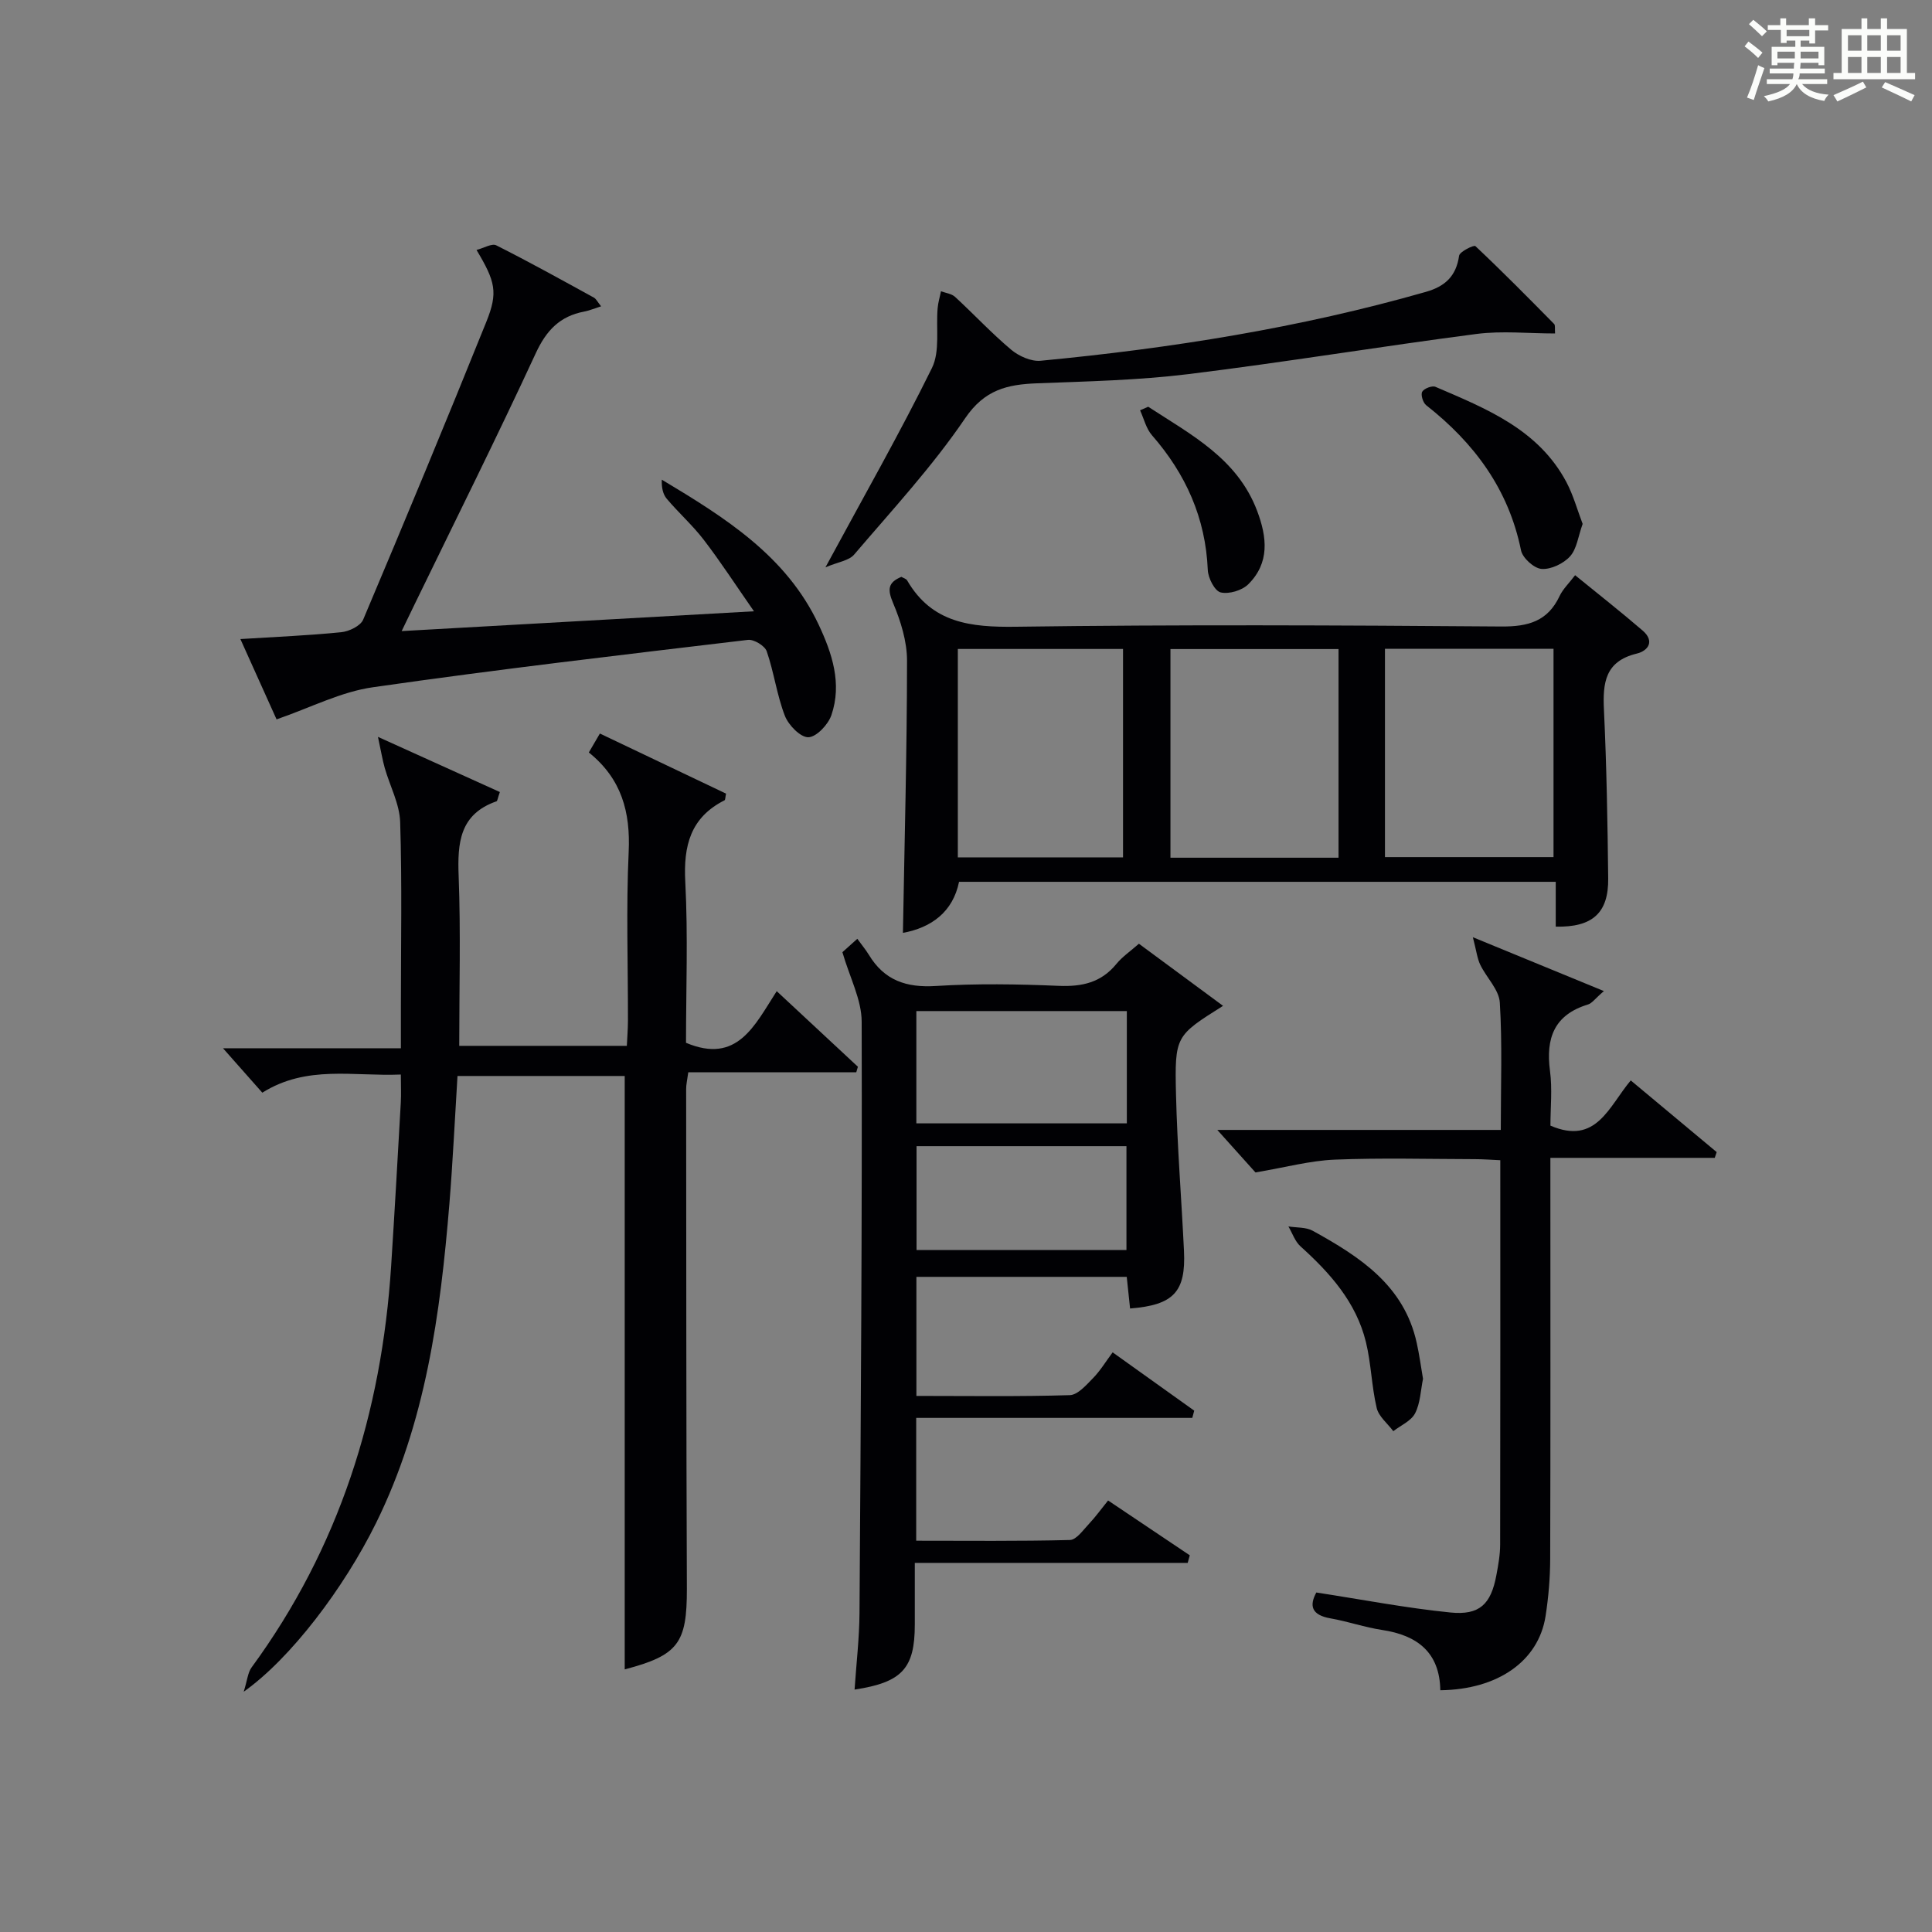
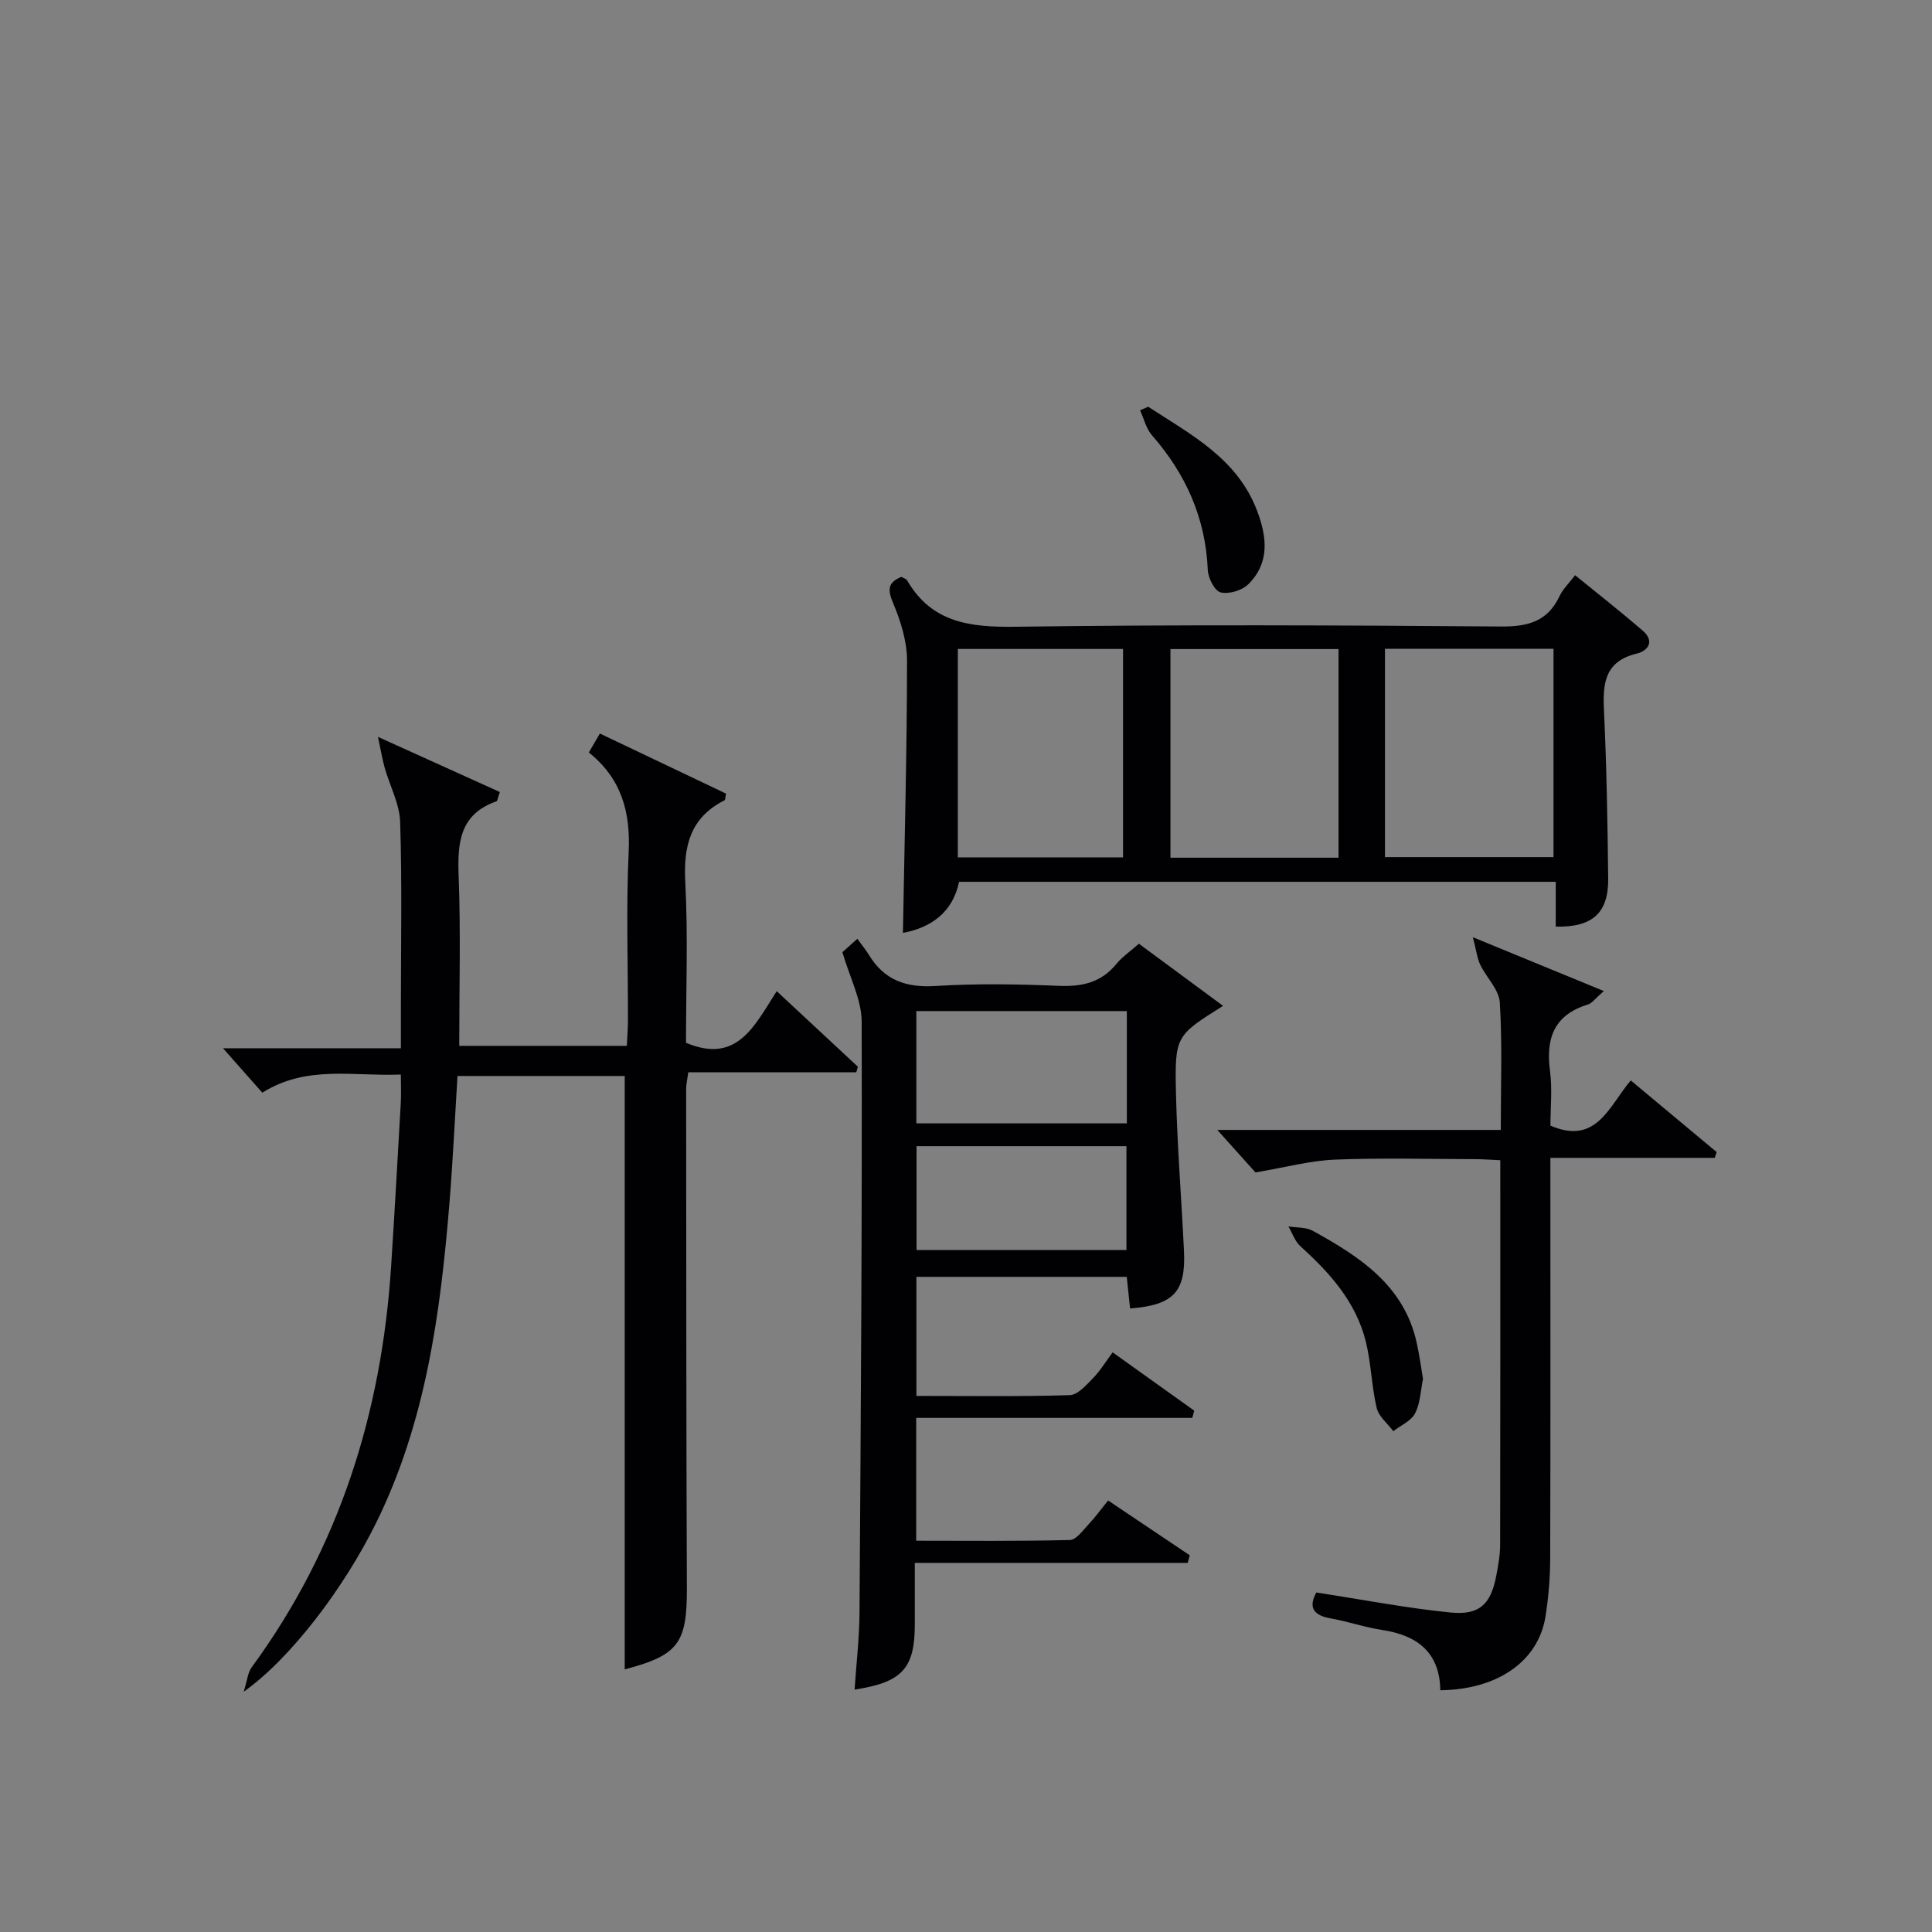
<svg xmlns="http://www.w3.org/2000/svg" version="1.1" id="漢_ZDIC_典" x="0px" y="0px" viewBox="0 0 400 400" style="enable-background:new 0 0 400 400;" xml:space="preserve">
  <rect x="0" y="0" width="400" height="400" fill="#808080" stroke="none" />
  <style type="text/css">
	.st1{fill:#010104;}
	.st0{fill:#fbfcfa;}
</style>
  <g>
-     <path class="st0" d="M361.2,9.6l0.8-1c0.9,0.7,1.9,1.4,2.9,2.3L364,12C363,11,362,10.2,361.2,9.6z M361.7,20.2   c0.9-2.1,1.6-4.3,2.3-6.7c0.4,0.2,0.8,0.4,1.3,0.6c-0.7,2.1-1.5,4.3-2.2,6.6L361.7,20.2z M362.1,5l0.9-0.9c1,0.8,2,1.6,2.8,2.4   l-1,1C363.9,6.6,363,5.8,362.1,5z M374.6,3.8h1.2v1.4h2.7v1.1h-2.7v2.7h-1.2V8.4h-1.8v1.3h4.9v3.8h-1.2v-0.5h-3.7   c0,0.4-0.1,0.9-0.1,1.2h5.1v1h-5.2c0,0.5-0.1,0.9-0.3,1.2h6v1h-5.2c1.1,1.3,2.9,2,5.5,2.2c-0.4,0.4-0.7,0.8-0.9,1.3   c-2.9-0.5-4.8-1.6-5.7-3.5H372c-0.8,1.7-2.7,2.9-5.9,3.6c-0.2-0.4-0.6-0.8-0.9-1.1c2.8-0.6,4.6-1.4,5.4-2.5h-4.8v-1h5.3   c0.1-0.3,0.2-0.7,0.2-1.2h-4.9v-1h5c0-0.4,0-0.8,0.1-1.2H368v0.5h-1.2V9.7h4.9V8.4h-1.8v0.5h-1.2V6.2H366V5.2h2.6V3.8h1.2v1.4h4.7   V3.8z M368,12.1h3.6c0-0.4,0-0.9,0-1.4H368V12.1z M369.9,7.5h4.7V6.2h-4.7V7.5z M376.5,10.7h-3.7c0,0.5,0,1,0,1.4h3.7V10.7z" />
-     <path class="st0" d="M385.3,3.8h1.3V6h2.8V3.8h1.3V6h4.1v9.1h1.7v1.3h-16.9v-1.3h1.7V6h4.1V3.8z M385.7,16.9l0.7,1.2   c-1.8,0.9-3.8,1.9-6,2.9c-0.2-0.4-0.5-0.8-0.8-1.3C381.9,18.7,383.9,17.8,385.7,16.9z M382.6,10.5h2.8V7.3h-2.8V10.5z M382.6,15.1   h2.8v-3.3h-2.8V15.1z M386.6,10.5h2.8V7.3h-2.8V10.5z M386.6,15.1h2.8v-3.3h-2.8V15.1z M390.3,17c2.1,0.9,4.1,1.8,6.1,2.7l-0.7,1.3   c-2.2-1.1-4.2-2-6.1-2.9L390.3,17z M393.5,7.3h-2.8v3.2h2.8V7.3z M390.7,15.1h2.8v-3.3h-2.8V15.1z" />
    <path class="st1" d="M129.34,345.63c0-40.97,0-81.73,0-122.86c-11.19,0-22.74,0-34.62,0c-0.56,8.99-0.97,17.75-1.68,26.49   c-1.87,22.75-4.9,45.23-15.19,66.08c-6.64,13.45-17.67,28.03-27.39,34.91c0.75-2.41,0.85-3.97,1.63-5.03   c18.14-24.75,26.93-52.73,28.89-83.09c0.73-11.28,1.36-22.56,2-33.85c0.1-1.78,0.01-3.57,0.01-5.81   c-9.86,0.42-19.46-2.03-28.68,3.76c-2.43-2.75-4.9-5.53-8.14-9.2c12.76,0,24.44,0,36.83,0c0-3.32,0-6.09,0-8.85   c0-12.66,0.25-25.33-0.15-37.98c-0.12-3.76-2.12-7.45-3.19-11.19c-0.47-1.67-0.75-3.39-1.41-6.45c9.57,4.33,17.45,7.9,25.24,11.42   c-0.47,1.35-0.51,1.86-0.69,1.92c-7.63,2.66-8.11,8.57-7.84,15.51c0.44,11.6,0.12,23.23,0.12,35.12c11.52,0,22.79,0,34.7,0   c0.08-1.68,0.22-3.43,0.23-5.17c0.02-11.66-0.39-23.34,0.15-34.98c0.38-8.24-1.45-15.13-8.25-20.59c0.8-1.38,1.5-2.57,2.29-3.92   c8.96,4.27,17.59,8.38,26.12,12.44c-0.17,0.8-0.14,1.29-0.31,1.38c-7.06,3.56-8.53,9.4-8.13,16.89c0.58,11.12,0.15,22.3,0.15,33.32   c10.62,4.47,14.18-3.56,18.78-10.69c5.8,5.4,11.3,10.53,16.81,15.65c-0.11,0.38-0.22,0.77-0.34,1.15c-11.5,0-23,0-34.78,0   c-0.22,1.63-0.45,2.55-0.44,3.48c0.03,34.49,0.01,68.98,0.15,103.47C142.22,340.18,140.47,342.7,129.34,345.63z" />
    <path class="st1" d="M253.22,208.25c-9.81,6.19-10.03,6.19-9.74,18.35c0.26,10.8,1.13,21.57,1.65,32.37c0.41,8.49-2.13,11.23-11.16,11.94   c-0.22-2.06-0.43-4.14-0.69-6.55c-14.5,0-28.88,0-43.55,0c0,8.16,0,16.23,0,24.65c10.8,0,21.29,0.16,31.76-0.16   c1.65-0.05,3.41-2.09,4.81-3.52c1.5-1.53,2.62-3.41,4.06-5.34c5.72,4.09,11.31,8.08,16.89,12.07c-0.13,0.5-0.26,1-0.4,1.5   c-18.96,0-37.92,0-57.16,0c0,8.85,0,16.78,0,25.43c10.67,0,21.25,0.12,31.83-0.15c1.35-0.04,2.74-2.07,3.94-3.34   c1.35-1.43,2.51-3.05,3.96-4.84c5.8,3.9,11.36,7.62,16.91,11.35c-0.14,0.52-0.29,1.05-0.43,1.57c-18.64,0-37.29,0-56.5,0   c0,4.85,0,8.81,0,12.77c0,9.07-2.62,11.97-12.47,13.46c0.36-5.33,0.98-10.58,1.02-15.84c0.27-40.81,0.56-81.63,0.45-122.44   c-0.01-4.56-2.46-9.11-3.99-14.39c0.31-0.28,1.37-1.22,3.09-2.77c0.9,1.24,1.73,2.24,2.4,3.33c3.18,5.26,7.73,6.82,13.82,6.44   c8.47-0.53,17-0.39,25.49-0.03c4.83,0.2,8.77-0.68,11.92-4.53c1.24-1.51,2.92-2.65,4.67-4.19   C241.66,199.71,247.36,203.92,253.22,208.25z M189.72,232.58c14.67,0,29.04,0,43.58,0c0-7.95,0-15.54,0-23.25   c-14.68,0-29.06,0-43.58,0C189.72,217.25,189.72,224.84,189.72,232.58z M189.76,237.3c0,7.29,0,14.35,0,21.5   c14.64,0,28.93,0,43.46,0c0-7.27,0-14.33,0-21.5C218.59,237.3,204.32,237.3,189.76,237.3z" />
    <path class="st1" d="M322.1,191.85c0-2.95,0-5.91,0-9.28c-41.25,0-82.15,0-123.54,0c-1.27,6.25-5.75,9.5-11.62,10.57   c0.33-18.87,0.84-37.62,0.85-56.37c0-3.98-1.3-8.16-2.87-11.88c-1.18-2.79-1.16-4.27,1.7-5.46c0.39,0.24,0.99,0.38,1.2,0.75   c5.14,8.84,13.15,9.71,22.54,9.58c33.49-0.46,66.98-0.31,100.47-0.05c5.58,0.04,9.61-1.08,12.07-6.31   c0.68-1.44,1.93-2.62,3.21-4.31c4.82,3.93,9.49,7.59,13.99,11.47c2.5,2.16,1.21,4.17-1.27,4.77c-6.51,1.59-7.02,6.04-6.75,11.64   c0.55,11.63,0.75,23.28,0.88,34.92C333.04,189.03,329.69,192.02,322.1,191.85z M277.13,177.58c0-14.59,0-28.92,0-43.2   c-11.89,0-23.32,0-34.8,0c0,14.55,0,28.78,0,43.2C254.06,177.58,265.48,177.58,277.13,177.58z M286.74,177.46   c11.88,0,23.42,0,34.9,0c0-14.61,0-28.85,0-43.13c-11.79,0-23.21,0-34.9,0C286.74,148.83,286.74,163.07,286.74,177.46z    M198.31,177.51c11.56,0,22.77,0,34.2,0c0-14.53,0-28.74,0-43.15c-11.53,0-22.74,0-34.2,0   C198.31,148.75,198.31,162.84,198.31,177.51z" />
    <path class="st1" d="M332.07,205.19c-1.83,1.57-2.46,2.53-3.3,2.78c-7,2.13-8.76,6.98-7.86,13.75c0.5,3.75,0.09,7.63,0.09,11.33   c9.51,4.1,12.07-3.94,16.63-9.36c6,5,11.89,9.92,17.79,14.84c-0.13,0.4-0.26,0.8-0.4,1.19c-11.16,0-22.32,0-34.03,0   c0,2.45,0,4.23,0,6c0,25.66,0.04,51.33-0.04,76.99c-0.01,3.97-0.35,7.99-0.96,11.91c-1.46,9.28-9.84,15.18-21.79,15.33   c-0.12-7.79-4.71-11.38-12.03-12.48c-3.6-0.54-7.1-1.77-10.69-2.4c-4-0.7-4.42-2.65-2.95-5.36c9.51,1.46,18.59,3.22,27.76,4.14   c6.07,0.61,8.39-1.74,9.51-7.68c0.4-2.12,0.79-4.28,0.79-6.43c0.05-26.31,0.03-52.62,0.03-79.53c-1.8-0.08-3.54-0.22-5.29-0.22   c-9.67-0.02-19.34-0.29-28.99,0.1c-5.11,0.21-10.18,1.6-16.41,2.65c-1.66-1.85-4.39-4.89-7.9-8.8c20.16,0,39.19,0,58.69,0   c0-9.17,0.33-17.8-0.2-26.38c-0.17-2.68-2.77-5.16-4.05-7.82c-0.63-1.32-0.79-2.86-1.53-5.7   C314.78,198.09,322.96,201.45,332.07,205.19z" />
-     <path class="st1" d="M57.26,148.94c-2.11-4.68-4.73-10.5-7.49-16.63c7.38-0.46,14.16-0.74,20.89-1.42c1.62-0.16,3.98-1.3,4.53-2.6   c8.66-20.49,17.19-41.03,25.5-61.66c2.46-6.11,1.88-8.33-2.03-14.88c1.54-0.4,3.18-1.41,4.08-0.96c6.82,3.43,13.5,7.14,20.2,10.82   c0.5,0.27,0.79,0.92,1.51,1.81c-1.46,0.46-2.46,0.89-3.51,1.09c-5,0.95-7.81,3.86-10,8.59c-8.1,17.51-16.72,34.77-25.15,52.12   c-0.78,1.61-1.56,3.21-2.63,5.44c24.23-1.36,47.84-2.69,72.94-4.1c-3.82-5.48-6.92-10.27-10.38-14.78   c-2.32-3.03-5.22-5.6-7.68-8.52c-0.81-0.96-1.09-2.38-1.02-3.95c13.05,7.83,25.76,15.74,32.47,30.01   c2.79,5.94,4.88,12.2,2.64,18.75c-0.67,1.95-3.1,4.53-4.77,4.57c-1.64,0.03-4.11-2.5-4.86-4.44c-1.66-4.29-2.25-8.99-3.76-13.36   c-0.4-1.14-2.66-2.51-3.89-2.36c-25.88,3.08-51.78,6.09-77.58,9.8C70.61,143.21,64.3,146.51,57.26,148.94z" />
-     <path class="st1" d="M170.9,117.46c8.06-14.91,15.46-27.89,22.05-41.27c1.71-3.48,0.81-8.24,1.18-12.4c0.1-1.18,0.46-2.33,0.69-3.49   c0.98,0.37,2.19,0.5,2.91,1.16c3.92,3.61,7.56,7.53,11.63,10.95c1.59,1.33,4.13,2.47,6.1,2.28c26.96-2.57,53.65-6.8,79.75-14.26   c3.99-1.14,6.27-3.25,6.88-7.48c0.12-0.86,3.07-2.28,3.37-2c5.57,5.24,10.94,10.68,16.31,16.13c0.26,0.26,0.11,0.93,0.19,1.96   c-5.5,0-10.97-0.58-16.26,0.1c-19.91,2.59-39.74,5.87-59.67,8.32c-10.37,1.27-20.89,1.5-31.35,1.9   c-6.14,0.24-10.83,1.31-14.86,7.24c-6.79,10-15.11,18.99-22.99,28.23C175.75,116.09,173.49,116.35,170.9,117.46z" />
-     <path class="st1" d="M327.67,108.47c-0.93,2.57-1.2,5.16-2.61,6.72c-1.36,1.5-3.95,2.74-5.89,2.6c-1.56-0.11-3.94-2.26-4.26-3.85   c-2.58-12.69-9.7-22.24-19.64-30.05c-0.66-0.52-1.16-2.17-0.82-2.78c0.38-0.68,2.05-1.32,2.75-1.02   c10.53,4.52,21.32,8.81,27.12,19.75C325.75,102.56,326.58,105.61,327.67,108.47z" />
    <path class="st1" d="M294.62,285.47c-0.49,2.38-0.55,5.02-1.64,7.14c-0.82,1.59-2.96,2.49-4.51,3.7c-1.19-1.59-3.02-3.03-3.44-4.8   c-1.06-4.48-1.14-9.18-2.23-13.65c-2.01-8.23-7.41-14.28-13.54-19.81c-1.15-1.03-1.69-2.74-2.51-4.13c1.7,0.28,3.64,0.12,5.06,0.91   c9.7,5.36,18.9,11.28,21.51,23.22C293.86,280.46,294.18,282.92,294.62,285.47z" />
    <path class="st1" d="M237.72,84.21c8.86,5.78,18.46,10.71,22.56,21.57c2.07,5.49,2.61,10.77-1.84,15.19c-1.29,1.28-4.01,2.09-5.72,1.68   c-1.23-0.3-2.59-2.97-2.66-4.63c-0.45-10.77-4.55-19.88-11.56-27.91c-1.21-1.38-1.66-3.42-2.46-5.16   C236.6,84.7,237.16,84.46,237.72,84.21z" />
  </g>
</svg>